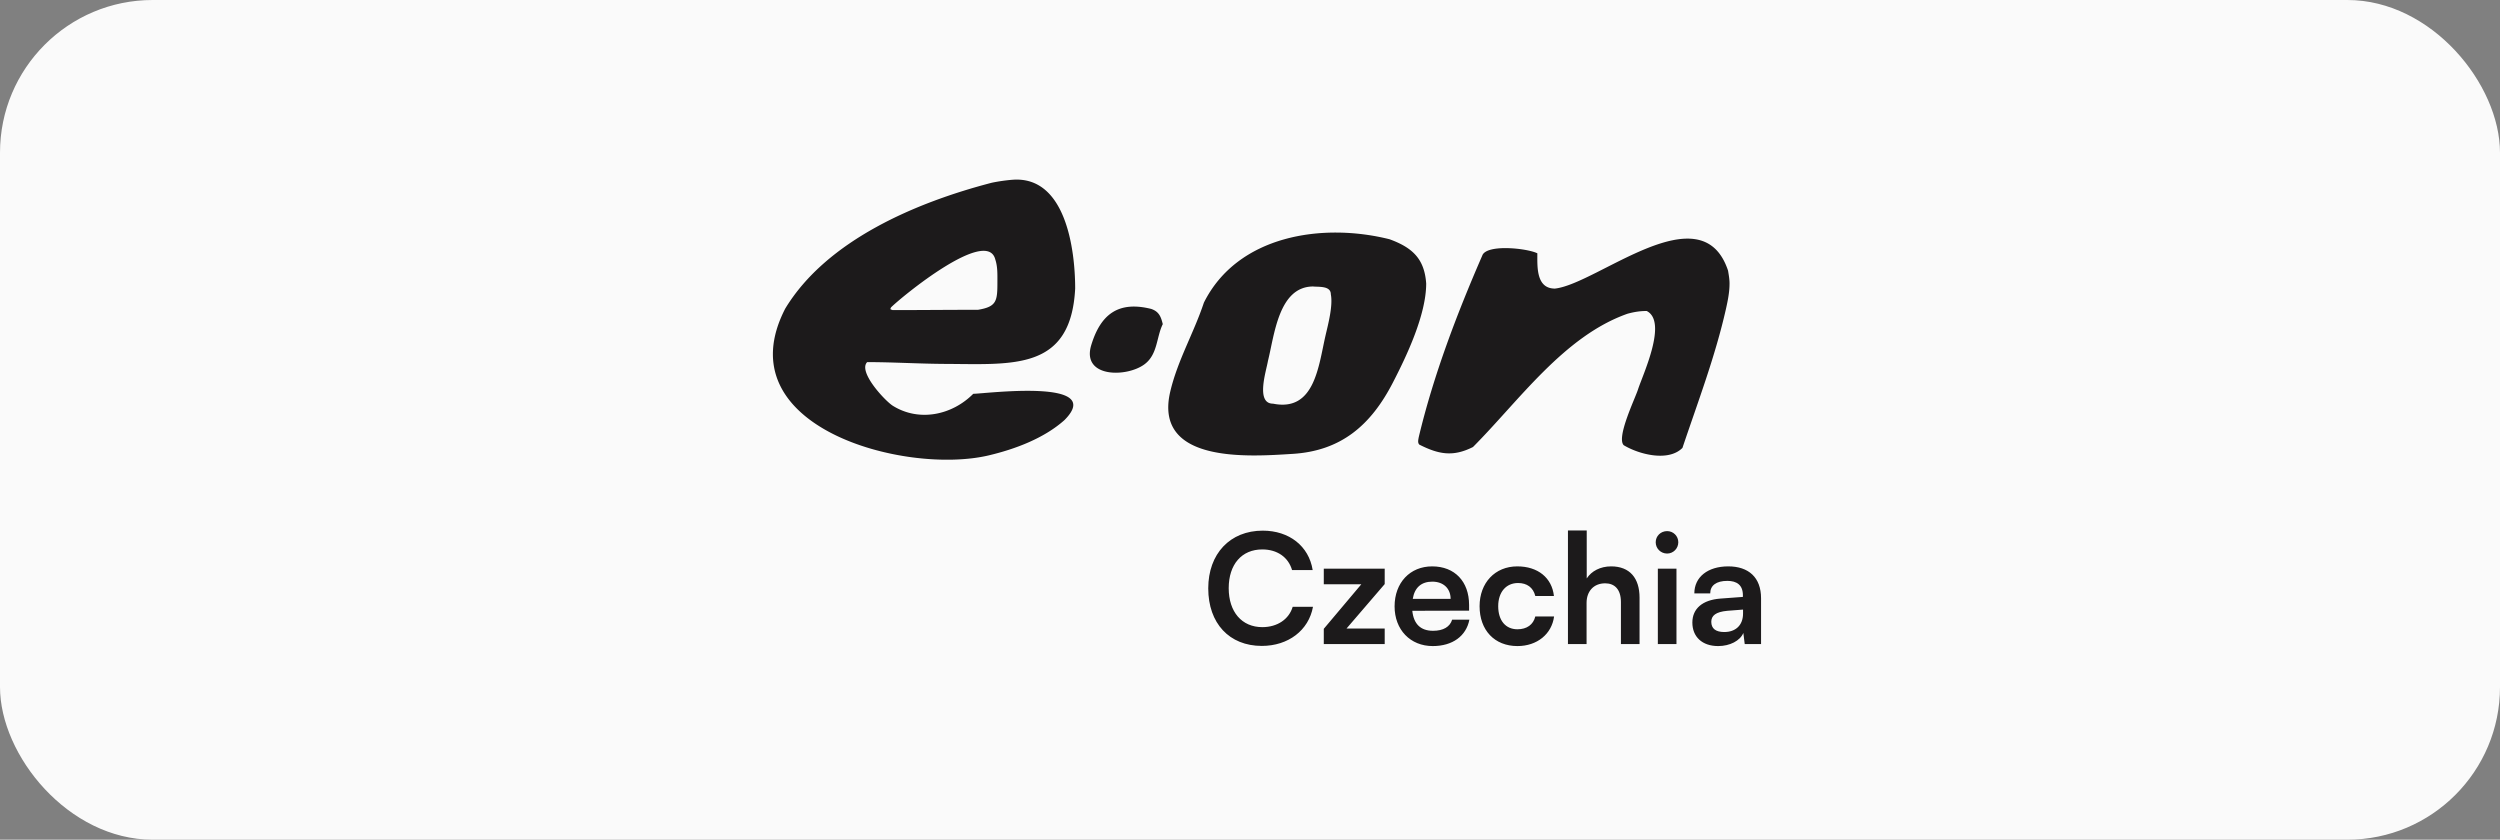
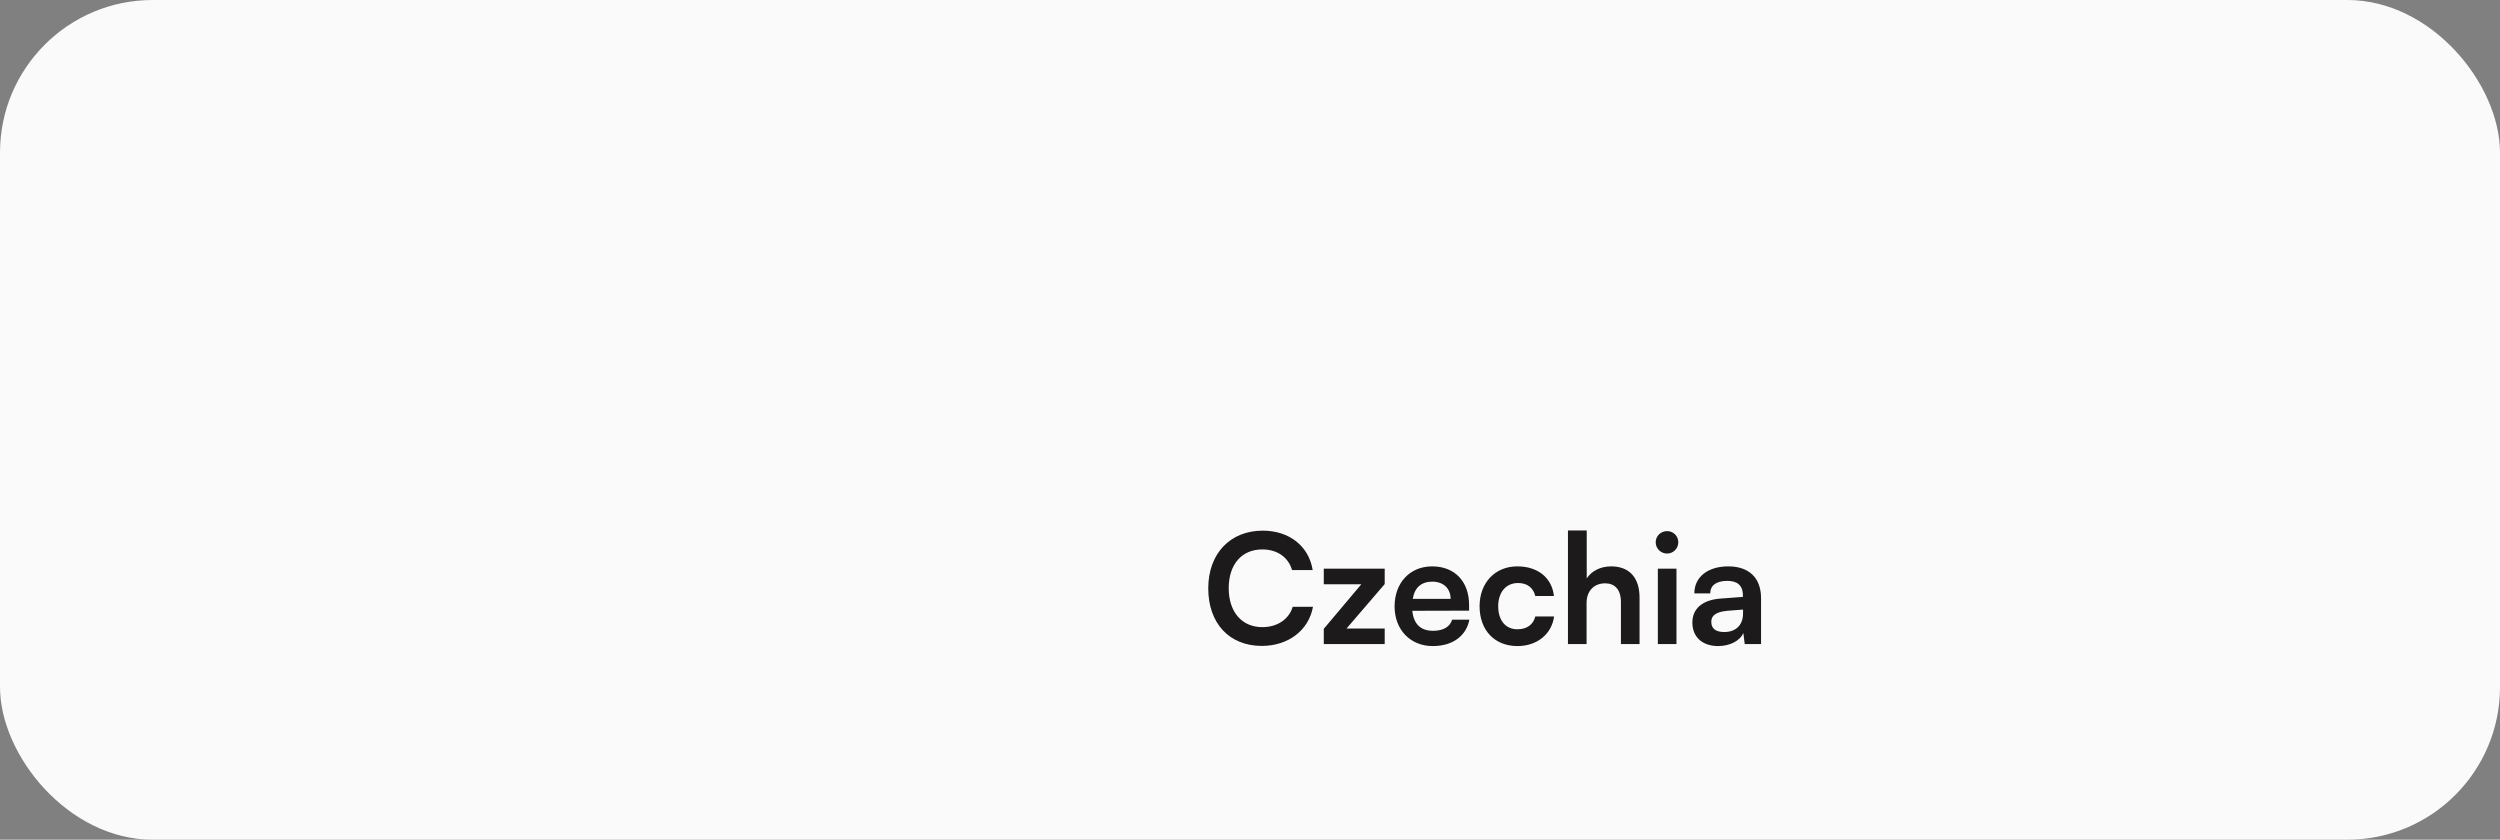
<svg xmlns="http://www.w3.org/2000/svg" width="262" height="88" fill="none">
  <rect width="100%" height="100%" fill="#808080" stroke="none" />
  <rect width="262" height="88" fill="#FAFAFA" rx="16" />
  <mask id="a" width="210" height="57" x="26" y="5" maskUnits="userSpaceOnUse" style="mask-type:luminance">
    <path fill="#fff" d="M236 5.5H26v56h210v-56Z" />
  </mask>
  <g mask="url(#a)">
-     <path fill="#1C1A1B" fill-rule="evenodd" d="M149.465 29.71c0 3.268-2.031 7.563-3.499 10.4-2.305 4.465-5.423 7.14-10.492 7.456-4.481.28-14.609 1.06-12.834-6.515.769-3.28 2.479-6.17 3.528-9.336 3.527-7.06 12.403-8.406 19.455-6.642 2.387.872 3.658 2.037 3.842 4.636Zm-11.836.313c-3.625 0-4.066 5.076-4.747 7.8-.171 1.03-1.32 4.48.53 4.48 4.358.88 4.764-3.916 5.496-7.11.27-1.176.804-3.148.562-4.354 0-.897-1.248-.755-1.842-.814l.001-.002Zm-24.951.22c-.448 8.596-6.467 7.927-13.616 7.895-2.717-.012-5.497-.188-8.182-.188-.99 1.008 1.878 4.067 2.685 4.573 2.757 1.722 6.214.982 8.432-1.253 1.192 0 13.983-1.678 9.556 2.757-2.143 1.913-5.175 3.042-7.933 3.697-8.772 2.081-27.719-2.977-21.328-15.382 4.369-7.214 13.83-11.157 21.641-13.19a17.903 17.903 0 0 1 2.187-.314c5.556-.416 6.558 7.278 6.558 11.403v.002Zm-8.15-.69c0-.777.031-1.6-.219-2.35-.857-3.466-9.857 3.937-10.93 5.012-.135.272-.032.188.156.283 2.987 0 5.98-.032 8.963-.032 1.964-.325 2.03-.925 2.03-2.913Zm17.331 4.417c-.677 1.369-.525 3.163-1.905 4.198-1.886 1.415-6.637 1.42-5.59-2.005.991-3.255 2.865-4.64 6.276-3.79.833.28 1.031.833 1.219 1.597Zm59.396-4.229c0 .876-.183 1.78-.374 2.632-1.127 4.998-2.945 9.755-4.56 14.567-1.482 1.486-4.56.677-6.152-.282-.797-.8 1.183-4.873 1.499-5.858.485-1.512 3.134-7.09.906-8.208-.718 0-1.288.095-1.998.283-6.671 2.342-11.405 9.154-16.207 13.972-2.082 1.05-3.576.782-5.621-.251-.202-.203-.105-.527-.063-.783 1.548-6.484 3.995-12.913 6.652-19.016.418-1.245 4.713-.784 5.778-.25 0 1.38-.144 3.697 1.842 3.697 4.458-.492 15.379-10.2 18.144-1.88.078.47.156.896.156 1.378l-.002-.001Z" clip-rule="evenodd" />
-   </g>
+     </g>
  <path fill="#1C1A1B" d="M180.063 67.708c-1.68 0-2.704-.976-2.704-2.464 0-1.456 1.056-2.368 2.928-2.512l2.368-.176v-.176c0-1.072-.64-1.504-1.632-1.504-1.152 0-1.792.48-1.792 1.312h-1.664c0-1.712 1.408-2.832 3.552-2.832 2.128 0 3.44 1.152 3.44 3.344v4.8h-1.712l-.144-1.168c-.336.816-1.408 1.376-2.64 1.376Zm.64-1.472c1.2 0 1.968-.72 1.968-1.936v-.416l-1.648.128c-1.216.112-1.68.512-1.68 1.152 0 .72.48 1.072 1.36 1.072Zm-5.985-8.224c-.672 0-1.2-.528-1.2-1.184 0-.656.528-1.168 1.2-1.168.64 0 1.168.512 1.168 1.168 0 .656-.528 1.184-1.168 1.184Zm-.976 9.488v-7.904h1.952V67.5h-1.952Zm-7.469 0h-1.952V55.596h1.968v5.024c.496-.768 1.424-1.264 2.56-1.264 1.952 0 2.976 1.232 2.976 3.28V67.5h-1.952v-4.4c0-1.328-.656-1.968-1.648-1.968-1.232 0-1.952.864-1.952 2.048v4.32Zm-11.213-3.968c0-2.448 1.616-4.176 3.952-4.176 2.16 0 3.632 1.2 3.84 3.104H160.9c-.224-.896-.88-1.36-1.808-1.36-1.248 0-2.08.944-2.08 2.432s.768 2.416 2.016 2.416c.976 0 1.664-.48 1.872-1.344h1.968c-.24 1.84-1.776 3.104-3.84 3.104-2.4 0-3.968-1.664-3.968-4.176Zm-4.907 4.176c-2.352 0-4-1.712-4-4.16 0-2.48 1.616-4.192 3.936-4.192 2.368 0 3.872 1.584 3.872 4.048v.592l-5.952.016c.144 1.392.88 2.096 2.176 2.096 1.072 0 1.776-.416 2-1.168h1.808c-.336 1.728-1.776 2.768-3.84 2.768Zm-.048-6.752c-1.152 0-1.856.624-2.048 1.808h3.968c0-1.088-.752-1.808-1.92-1.808Zm-4.988 6.544h-6.384v-1.6l3.936-4.672h-3.936v-1.632h6.384v1.616l-4 4.656h4V67.5Zm-12.877.192c-3.408 0-5.616-2.368-5.616-6.032 0-3.632 2.288-6.048 5.712-6.048 2.768 0 4.832 1.616 5.232 4.128h-2.16c-.4-1.36-1.568-2.16-3.12-2.16-2.16 0-3.52 1.568-3.52 4.064 0 2.48 1.376 4.08 3.52 4.08 1.584 0 2.8-.832 3.184-2.128h2.128c-.448 2.464-2.592 4.096-5.36 4.096Z" />
</svg>